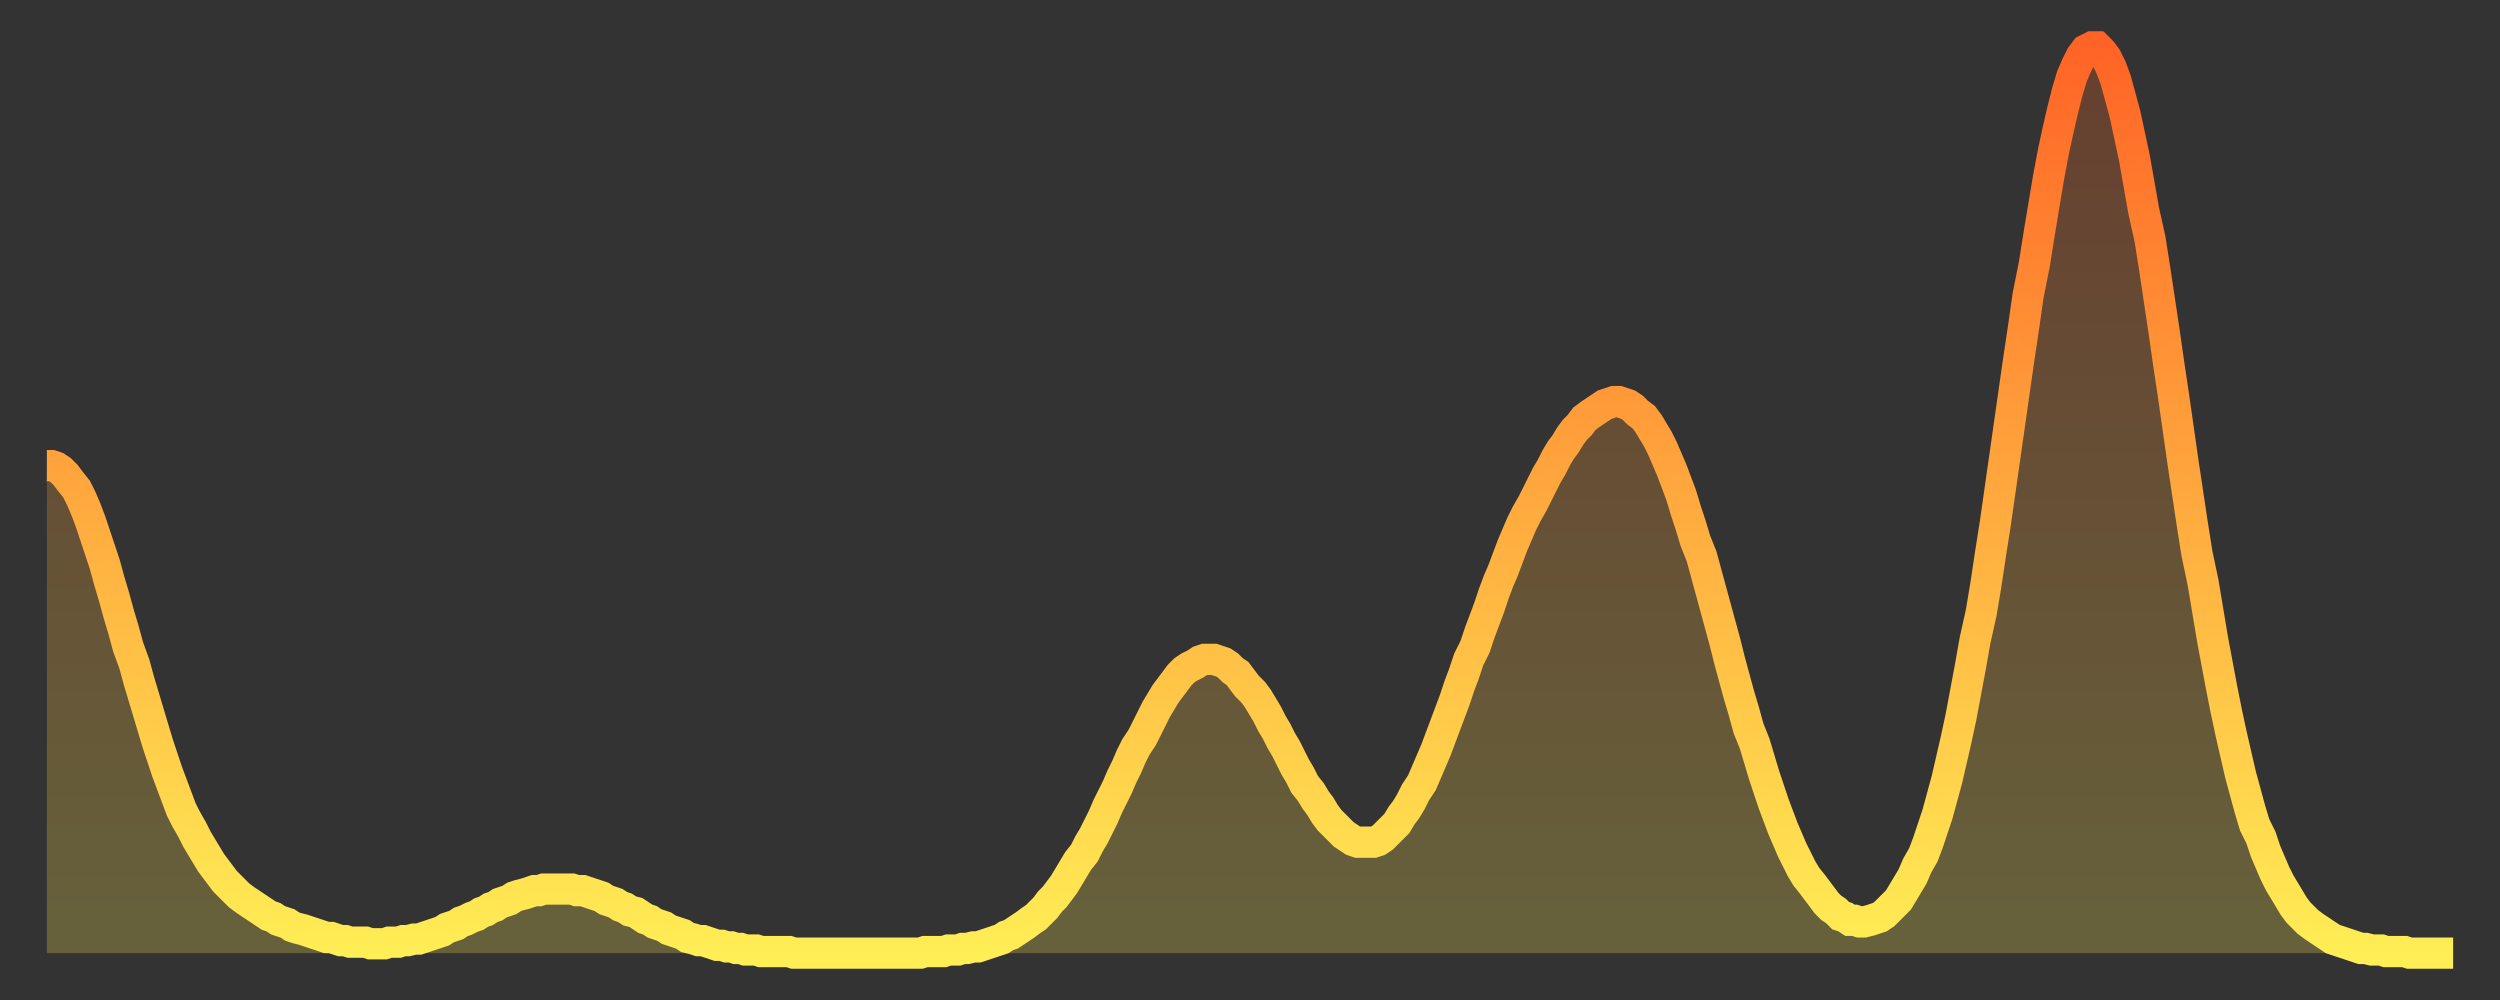
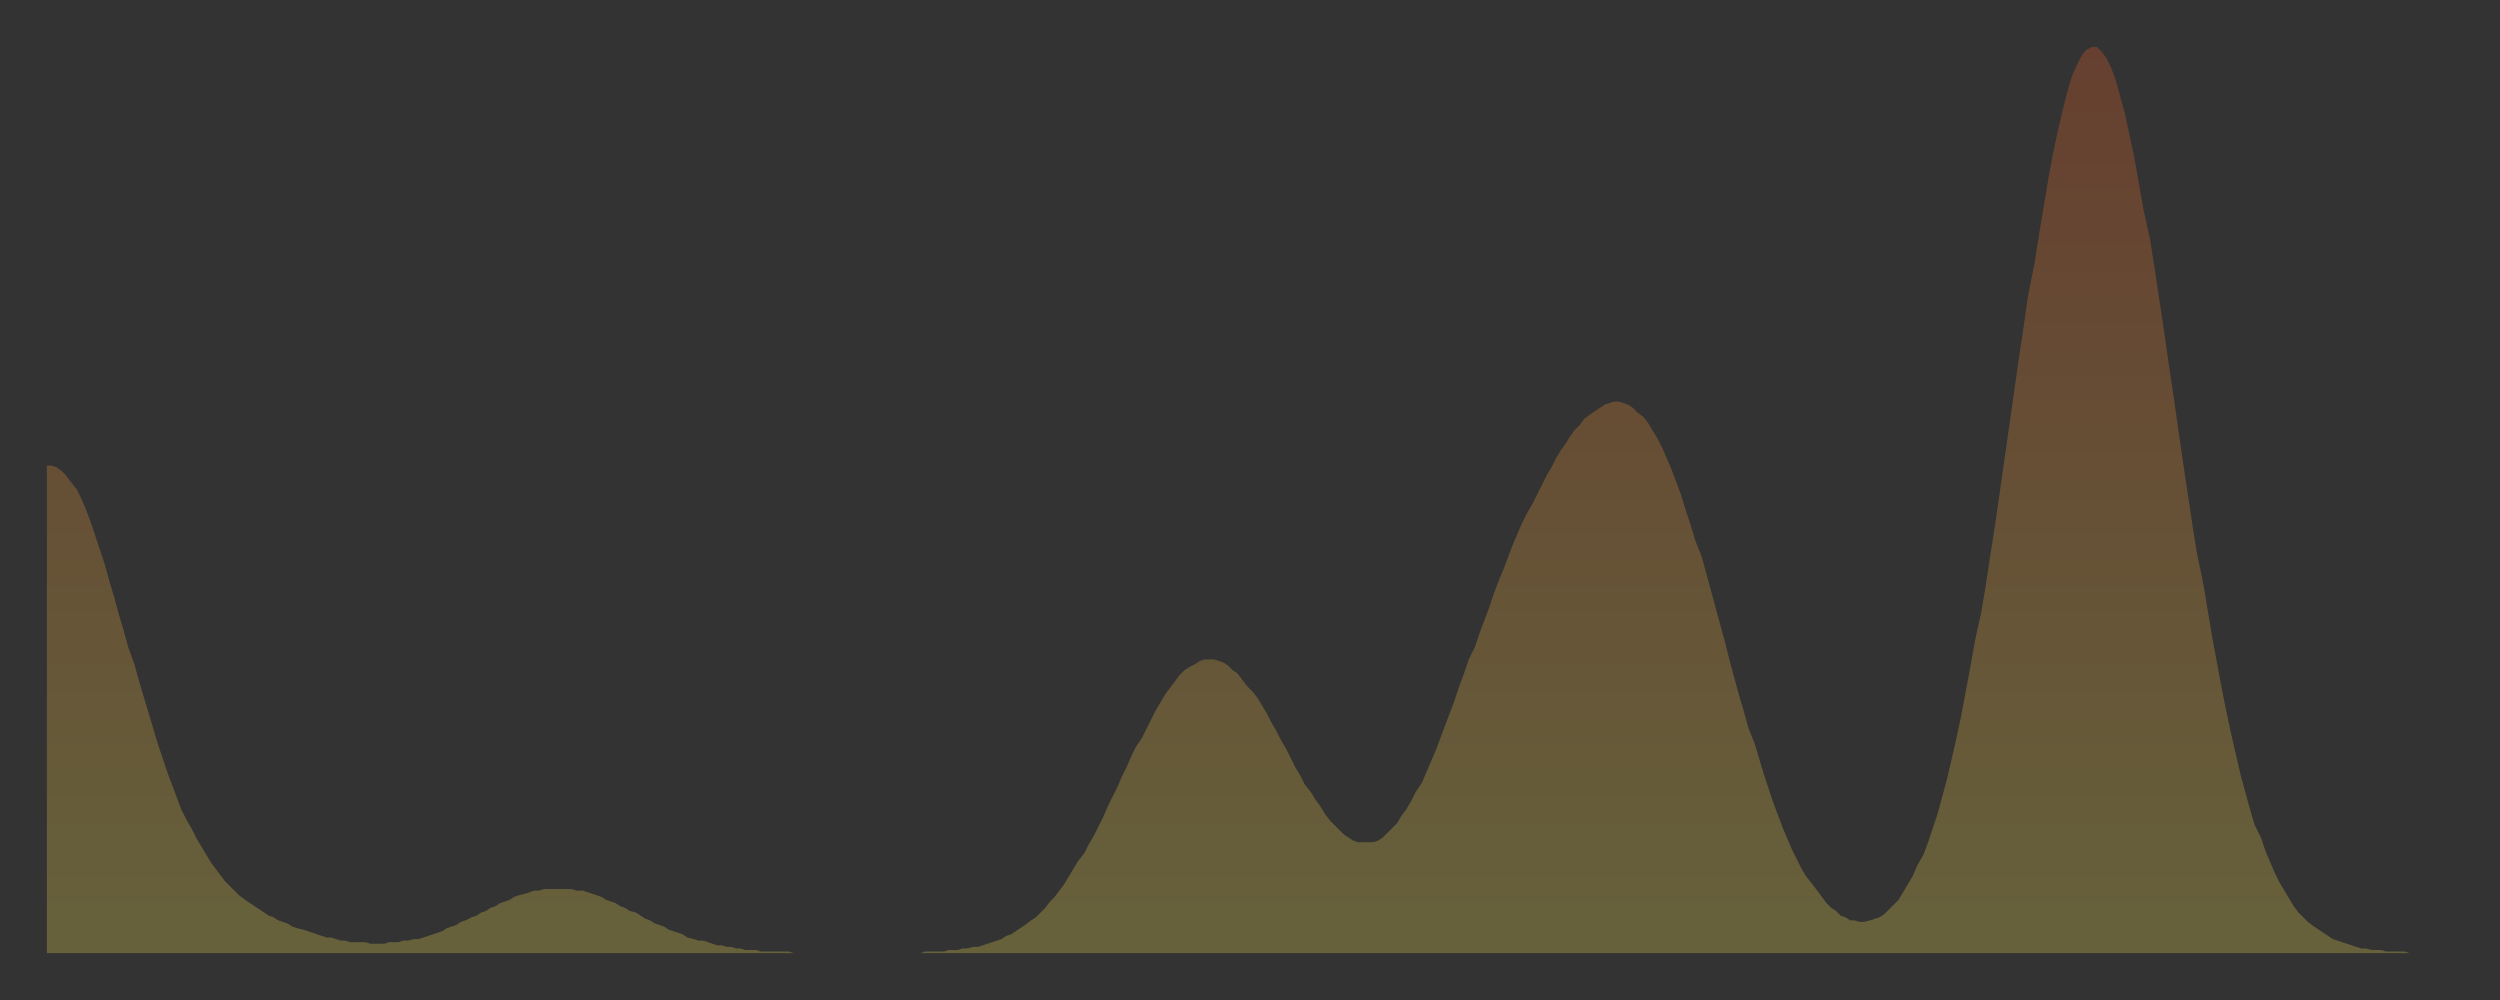
<svg xmlns="http://www.w3.org/2000/svg" baseProfile="full" height="64" version="1.1" width="160">
  <rect width="100%" height="100%" fill="#333333" stroke="none" />
  <defs>
    <linearGradient id="id974576" x1="0" x2="0" y1="0" y2="1">
      <stop offset="0%" stop-color="#ff6426" />
      <stop offset="50%" stop-color="#ffa93e" />
      <stop offset="100%" stop-color="#ffee55" />
    </linearGradient>
  </defs>
  <g transform="translate(3,3)">
    <g>
-       <path d="M 0.0 26.8 0.3 26.8 0.6 26.9 0.9 27.1 1.2 27.4 1.5 27.8 1.9 28.3 2.2 28.9 2.5 29.6 2.8 30.4 3.1 31.3 3.4 32.2 3.7 33.1 4.0 34.2 4.3 35.2 4.6 36.3 4.9 37.3 5.2 38.4 5.6 39.5 5.9 40.6 6.2 41.6 6.5 42.6 6.8 43.6 7.1 44.6 7.4 45.5 7.7 46.4 8.0 47.2 8.3 48.0 8.6 48.8 8.9 49.4 9.3 50.1 9.6 50.7 9.9 51.2 10.2 51.7 10.5 52.2 10.8 52.6 11.1 53.0 11.4 53.4 11.7 53.7 12.0 54.0 12.3 54.3 12.7 54.6 13.0 54.8 13.3 55.0 13.6 55.2 13.9 55.4 14.2 55.6 14.5 55.7 14.8 55.9 15.1 56.0 15.4 56.1 15.7 56.3 16.0 56.4 16.4 56.5 16.7 56.6 17.0 56.7 17.3 56.8 17.6 56.9 17.9 57.0 18.2 57.0 18.5 57.1 18.8 57.2 19.1 57.2 19.4 57.3 19.8 57.3 20.1 57.3 20.4 57.3 20.7 57.4 21.0 57.4 21.3 57.4 21.6 57.4 21.9 57.3 22.2 57.3 22.5 57.3 22.8 57.2 23.1 57.2 23.5 57.1 23.8 57.1 24.1 57.0 24.4 56.9 24.7 56.8 25.0 56.7 25.3 56.6 25.6 56.4 25.9 56.3 26.2 56.2 26.5 56.0 26.8 55.9 27.2 55.7 27.5 55.6 27.8 55.4 28.1 55.3 28.4 55.1 28.7 55.0 29.0 54.8 29.3 54.7 29.6 54.6 29.9 54.4 30.2 54.3 30.6 54.2 30.9 54.1 31.2 54.0 31.5 54.0 31.8 53.9 32.1 53.9 32.4 53.9 32.7 53.9 33.0 53.9 33.3 53.9 33.6 53.9 33.9 54.0 34.3 54.0 34.6 54.1 34.9 54.2 35.2 54.3 35.5 54.4 35.8 54.6 36.1 54.7 36.4 54.8 36.7 55.0 37.0 55.1 37.3 55.3 37.7 55.4 38.0 55.6 38.3 55.8 38.6 55.9 38.9 56.1 39.2 56.2 39.5 56.3 39.8 56.5 40.1 56.6 40.4 56.7 40.7 56.8 41.0 57.0 41.4 57.1 41.7 57.2 42.0 57.2 42.3 57.3 42.6 57.4 42.9 57.5 43.2 57.5 43.5 57.6 43.8 57.6 44.1 57.7 44.4 57.7 44.7 57.8 45.1 57.8 45.4 57.8 45.7 57.9 46.0 57.9 46.3 57.9 46.6 57.9 46.9 57.9 47.2 57.9 47.5 57.9 47.8 58.0 48.1 58.0 48.5 58.0 48.8 58.0 49.1 58.0 49.4 58.0 49.7 58.0 50.0 58.0 50.3 58.0 50.6 58.0 50.9 58.0 51.2 58.0 51.5 58.0 51.8 58.0 52.2 58.0 52.5 58.0 52.8 58.0 53.1 58.0 53.4 58.0 53.7 58.0 54.0 58.0 54.3 58.0 54.6 58.0 54.9 58.0 55.2 58.0 55.6 58.0 55.9 58.0 56.2 57.9 56.5 57.9 56.8 57.9 57.1 57.9 57.4 57.9 57.7 57.8 58.0 57.8 58.3 57.8 58.6 57.7 58.9 57.7 59.3 57.6 59.6 57.6 59.9 57.5 60.2 57.4 60.5 57.3 60.8 57.2 61.1 57.1 61.4 56.9 61.7 56.8 62.0 56.6 62.3 56.4 62.6 56.2 63.0 55.9 63.3 55.7 63.6 55.4 63.9 55.1 64.2 54.7 64.5 54.4 64.8 54.0 65.1 53.6 65.4 53.1 65.7 52.6 66.0 52.1 66.4 51.6 66.7 51.0 67.0 50.5 67.3 49.9 67.6 49.3 67.9 48.6 68.2 48.0 68.5 47.4 68.8 46.7 69.1 46.1 69.4 45.4 69.7 44.8 70.1 44.2 70.4 43.6 70.7 43.0 71.0 42.4 71.3 41.9 71.6 41.4 71.9 41.0 72.2 40.6 72.5 40.2 72.8 39.9 73.1 39.7 73.5 39.5 73.8 39.3 74.1 39.2 74.4 39.2 74.7 39.2 75.0 39.3 75.3 39.4 75.6 39.6 75.9 39.9 76.2 40.1 76.5 40.5 76.8 40.9 77.2 41.3 77.5 41.7 77.8 42.2 78.1 42.7 78.4 43.3 78.7 43.8 79.0 44.4 79.3 44.9 79.6 45.5 79.9 46.1 80.2 46.6 80.5 47.2 80.9 47.7 81.2 48.2 81.5 48.6 81.8 49.1 82.1 49.5 82.4 49.8 82.7 50.1 83.0 50.4 83.3 50.6 83.6 50.8 83.9 50.9 84.3 50.9 84.6 50.9 84.9 50.9 85.2 50.8 85.5 50.6 85.8 50.3 86.1 50.0 86.4 49.7 86.7 49.2 87.0 48.8 87.3 48.3 87.6 47.7 88.0 47.1 88.3 46.4 88.6 45.7 88.9 45.0 89.2 44.2 89.5 43.4 89.8 42.6 90.1 41.8 90.4 40.9 90.7 40.1 91.0 39.2 91.4 38.4 91.7 37.5 92.0 36.7 92.3 35.9 92.6 35.0 92.9 34.2 93.2 33.5 93.5 32.7 93.8 31.9 94.1 31.2 94.4 30.5 94.7 29.9 95.1 29.2 95.4 28.6 95.7 28.0 96.0 27.4 96.3 26.9 96.6 26.3 96.9 25.8 97.2 25.4 97.5 24.9 97.8 24.5 98.1 24.2 98.4 23.8 98.8 23.5 99.1 23.3 99.4 23.1 99.7 22.9 100.0 22.8 100.3 22.7 100.6 22.7 100.9 22.8 101.2 22.9 101.5 23.1 101.8 23.4 102.2 23.7 102.5 24.1 102.8 24.6 103.1 25.1 103.4 25.7 103.7 26.4 104.0 27.1 104.3 27.9 104.6 28.7 104.9 29.7 105.2 30.6 105.5 31.6 105.9 32.6 106.2 33.7 106.5 34.8 106.8 35.9 107.1 37.0 107.4 38.1 107.7 39.3 108.0 40.4 108.3 41.5 108.6 42.5 108.9 43.6 109.3 44.6 109.6 45.6 109.9 46.6 110.2 47.5 110.5 48.4 110.8 49.2 111.1 50.0 111.4 50.7 111.7 51.4 112.0 52.0 112.3 52.6 112.6 53.1 113.0 53.6 113.3 54.0 113.6 54.4 113.9 54.8 114.2 55.1 114.5 55.3 114.8 55.6 115.1 55.7 115.4 55.9 115.7 55.9 116.0 56.0 116.3 56.0 116.7 55.9 117.0 55.8 117.3 55.7 117.6 55.5 117.9 55.2 118.2 54.9 118.5 54.6 118.8 54.1 119.1 53.6 119.4 53.1 119.7 52.4 120.1 51.7 120.4 50.9 120.7 50.0 121.0 49.1 121.3 48.0 121.6 46.9 121.9 45.6 122.2 44.3 122.5 42.9 122.8 41.3 123.1 39.7 123.4 38.0 123.8 36.2 124.1 34.4 124.4 32.4 124.7 30.5 125.0 28.4 125.3 26.3 125.6 24.2 125.9 22.1 126.2 20.0 126.5 18.0 126.8 15.9 127.2 13.9 127.5 12.0 127.8 10.2 128.1 8.4 128.4 6.8 128.7 5.4 129.0 4.1 129.3 2.9 129.6 1.9 129.9 1.2 130.2 0.6 130.5 0.2 130.9 0.0 131.2 0.0 131.5 0.3 131.8 0.7 132.1 1.3 132.4 2.1 132.7 3.2 133.0 4.3 133.3 5.7 133.6 7.1 133.9 8.8 134.2 10.5 134.6 12.3 134.9 14.2 135.2 16.2 135.5 18.2 135.8 20.3 136.1 22.3 136.4 24.4 136.7 26.5 137.0 28.5 137.3 30.5 137.6 32.4 138.0 34.3 138.3 36.1 138.6 37.9 138.9 39.5 139.2 41.1 139.5 42.6 139.8 44.0 140.1 45.3 140.4 46.6 140.7 47.7 141.0 48.8 141.3 49.8 141.7 50.6 142.0 51.5 142.3 52.2 142.6 52.9 142.9 53.5 143.2 54.0 143.5 54.5 143.8 55.0 144.1 55.4 144.4 55.7 144.7 56.0 145.1 56.3 145.4 56.5 145.7 56.7 146.0 56.9 146.3 57.1 146.6 57.2 146.9 57.3 147.2 57.4 147.5 57.5 147.8 57.6 148.1 57.7 148.4 57.7 148.8 57.8 149.1 57.8 149.4 57.8 149.7 57.9 150.0 57.9 150.3 57.9 150.6 57.9 150.9 57.9 151.2 58.0 151.5 58.0 151.8 58.0 152.1 58.0 152.5 58.0 152.8 58.0 153.1 58.0 153.4 58.0 153.7 58.0 154.0 58.0" fill="none" id="graph-curve" opacity="1" stroke="url(#id974576)" stroke-width="2" />
      <path d="M 0 58 L 0.0 26.8 0.3 26.8 0.6 26.9 0.9 27.1 1.2 27.4 1.5 27.8 1.9 28.3 2.2 28.9 2.5 29.6 2.8 30.4 3.1 31.3 3.4 32.2 3.7 33.1 4.0 34.2 4.3 35.2 4.6 36.3 4.9 37.3 5.2 38.4 5.6 39.5 5.9 40.6 6.2 41.6 6.5 42.6 6.8 43.6 7.1 44.6 7.4 45.5 7.7 46.4 8.0 47.2 8.3 48.0 8.6 48.8 8.9 49.4 9.3 50.1 9.6 50.7 9.9 51.2 10.2 51.7 10.5 52.2 10.8 52.6 11.1 53.0 11.4 53.4 11.7 53.7 12.0 54.0 12.3 54.3 12.7 54.6 13.0 54.8 13.3 55.0 13.6 55.2 13.9 55.4 14.2 55.6 14.5 55.7 14.8 55.9 15.1 56.0 15.4 56.1 15.7 56.3 16.0 56.4 16.4 56.5 16.7 56.6 17.0 56.7 17.3 56.8 17.6 56.9 17.9 57.0 18.2 57.0 18.5 57.1 18.8 57.2 19.1 57.2 19.4 57.3 19.8 57.3 20.1 57.3 20.4 57.3 20.7 57.4 21.0 57.4 21.3 57.4 21.6 57.4 21.9 57.3 22.2 57.3 22.5 57.3 22.8 57.2 23.1 57.2 23.5 57.1 23.8 57.1 24.1 57.0 24.4 56.9 24.7 56.8 25.0 56.7 25.3 56.6 25.6 56.4 25.9 56.3 26.2 56.2 26.5 56.0 26.8 55.9 27.2 55.7 27.5 55.6 27.8 55.4 28.1 55.3 28.4 55.1 28.7 55.0 29.0 54.8 29.3 54.7 29.6 54.6 29.9 54.4 30.2 54.3 30.6 54.2 30.9 54.1 31.2 54.0 31.5 54.0 31.8 53.9 32.1 53.9 32.4 53.9 32.7 53.9 33.0 53.9 33.3 53.9 33.6 53.9 33.9 54.0 34.3 54.0 34.6 54.1 34.9 54.2 35.2 54.3 35.5 54.4 35.8 54.6 36.1 54.7 36.4 54.8 36.7 55.0 37.0 55.1 37.3 55.3 37.7 55.4 38.0 55.6 38.3 55.8 38.6 55.9 38.9 56.1 39.2 56.2 39.5 56.3 39.8 56.5 40.1 56.6 40.4 56.7 40.7 56.8 41.0 57.0 41.4 57.1 41.7 57.2 42.0 57.2 42.3 57.3 42.6 57.4 42.9 57.5 43.2 57.5 43.5 57.6 43.8 57.6 44.1 57.7 44.4 57.7 44.7 57.8 45.1 57.8 45.4 57.8 45.7 57.9 46.0 57.9 46.3 57.9 46.6 57.9 46.9 57.9 47.2 57.9 47.5 57.9 47.8 58.0 48.1 58.0 48.5 58.0 48.8 58.0 49.1 58.0 49.4 58.0 49.7 58.0 50.0 58.0 50.3 58.0 50.6 58.0 50.9 58.0 51.2 58.0 51.5 58.0 51.8 58.0 52.2 58.0 52.5 58.0 52.8 58.0 53.1 58.0 53.4 58.0 53.7 58.0 54.0 58.0 54.3 58.0 54.6 58.0 54.9 58.0 55.2 58.0 55.6 58.0 55.9 58.0 56.2 57.9 56.5 57.9 56.8 57.9 57.1 57.9 57.4 57.9 57.7 57.8 58.0 57.8 58.3 57.8 58.6 57.7 58.9 57.7 59.3 57.6 59.6 57.6 59.9 57.5 60.2 57.4 60.5 57.3 60.8 57.2 61.1 57.1 61.4 56.9 61.7 56.8 62.0 56.6 62.3 56.4 62.6 56.2 63.0 55.9 63.3 55.7 63.6 55.4 63.9 55.1 64.2 54.7 64.5 54.4 64.8 54.0 65.1 53.6 65.4 53.1 65.7 52.6 66.0 52.1 66.4 51.6 66.7 51.0 67.0 50.5 67.3 49.9 67.6 49.3 67.9 48.6 68.2 48.0 68.5 47.4 68.8 46.7 69.1 46.1 69.4 45.4 69.7 44.8 70.1 44.2 70.4 43.6 70.7 43.0 71.0 42.4 71.3 41.9 71.6 41.4 71.9 41.0 72.2 40.6 72.5 40.2 72.8 39.9 73.1 39.7 73.5 39.5 73.8 39.3 74.1 39.2 74.4 39.2 74.7 39.2 75.0 39.3 75.3 39.4 75.6 39.6 75.9 39.9 76.2 40.1 76.5 40.5 76.8 40.9 77.2 41.3 77.5 41.7 77.8 42.2 78.1 42.7 78.4 43.3 78.7 43.8 79.0 44.4 79.3 44.9 79.6 45.5 79.9 46.1 80.2 46.6 80.5 47.2 80.9 47.7 81.2 48.2 81.5 48.6 81.8 49.1 82.1 49.5 82.4 49.8 82.7 50.1 83.0 50.4 83.3 50.6 83.6 50.8 83.9 50.9 84.3 50.9 84.6 50.9 84.9 50.9 85.2 50.8 85.5 50.6 85.8 50.3 86.1 50.0 86.4 49.7 86.7 49.2 87.0 48.8 87.3 48.3 87.6 47.7 88.0 47.1 88.3 46.4 88.6 45.7 88.9 45.0 89.2 44.2 89.5 43.4 89.8 42.6 90.1 41.8 90.4 40.9 90.7 40.1 91.0 39.2 91.4 38.4 91.7 37.5 92.0 36.7 92.3 35.9 92.6 35.0 92.9 34.2 93.2 33.5 93.5 32.7 93.8 31.9 94.1 31.2 94.4 30.5 94.7 29.9 95.1 29.2 95.4 28.6 95.7 28.0 96.0 27.4 96.3 26.9 96.6 26.3 96.9 25.8 97.2 25.4 97.5 24.9 97.8 24.5 98.1 24.2 98.4 23.8 98.8 23.5 99.1 23.3 99.4 23.1 99.7 22.9 100.0 22.8 100.3 22.7 100.6 22.7 100.9 22.8 101.2 22.9 101.5 23.1 101.8 23.4 102.2 23.7 102.5 24.1 102.8 24.6 103.1 25.1 103.4 25.7 103.7 26.4 104.0 27.1 104.3 27.9 104.6 28.7 104.9 29.7 105.2 30.6 105.5 31.6 105.9 32.6 106.2 33.7 106.5 34.8 106.8 35.9 107.1 37.0 107.4 38.1 107.7 39.3 108.0 40.4 108.3 41.5 108.6 42.5 108.9 43.6 109.3 44.6 109.6 45.6 109.9 46.6 110.2 47.5 110.5 48.4 110.8 49.2 111.1 50.0 111.4 50.7 111.7 51.4 112.0 52.0 112.3 52.6 112.6 53.1 113.0 53.6 113.3 54.0 113.6 54.4 113.9 54.8 114.2 55.1 114.5 55.3 114.8 55.6 115.1 55.7 115.4 55.9 115.7 55.9 116.0 56.0 116.3 56.0 116.7 55.9 117.0 55.8 117.3 55.7 117.6 55.5 117.9 55.2 118.2 54.9 118.5 54.6 118.8 54.1 119.1 53.6 119.4 53.1 119.7 52.4 120.1 51.7 120.4 50.9 120.7 50.0 121.0 49.1 121.3 48.0 121.6 46.9 121.9 45.6 122.2 44.3 122.5 42.9 122.8 41.3 123.1 39.7 123.4 38.0 123.8 36.2 124.1 34.4 124.4 32.4 124.7 30.5 125.0 28.4 125.3 26.3 125.6 24.2 125.9 22.1 126.2 20.0 126.5 18.0 126.8 15.9 127.2 13.9 127.5 12.0 127.8 10.2 128.1 8.4 128.4 6.8 128.7 5.4 129.0 4.1 129.3 2.9 129.6 1.9 129.9 1.2 130.2 0.6 130.5 0.2 130.9 0.0 131.2 0.0 131.5 0.3 131.8 0.7 132.1 1.3 132.4 2.1 132.7 3.2 133.0 4.3 133.3 5.7 133.6 7.1 133.9 8.8 134.2 10.5 134.6 12.3 134.9 14.2 135.2 16.2 135.5 18.2 135.8 20.3 136.1 22.3 136.4 24.4 136.7 26.5 137.0 28.5 137.3 30.5 137.6 32.4 138.0 34.3 138.3 36.1 138.6 37.9 138.9 39.5 139.2 41.1 139.5 42.6 139.8 44.0 140.1 45.3 140.4 46.6 140.7 47.7 141.0 48.8 141.3 49.8 141.7 50.6 142.0 51.5 142.3 52.2 142.6 52.9 142.9 53.5 143.2 54.0 143.5 54.5 143.8 55.0 144.1 55.4 144.4 55.7 144.7 56.0 145.1 56.3 145.4 56.5 145.7 56.7 146.0 56.9 146.3 57.1 146.6 57.2 146.9 57.3 147.2 57.4 147.5 57.5 147.8 57.6 148.1 57.7 148.4 57.7 148.8 57.8 149.1 57.8 149.4 57.8 149.7 57.9 150.0 57.9 150.3 57.9 150.6 57.9 150.9 57.9 151.2 58.0 151.5 58.0 151.8 58.0 152.1 58.0 152.5 58.0 152.8 58.0 153.1 58.0 153.4 58.0 153.7 58.0 154.0 58.0 154 58" fill="url(#id974576)" fill-opacity=".25" id="graph-shadow" />
    </g>
  </g>
</svg>